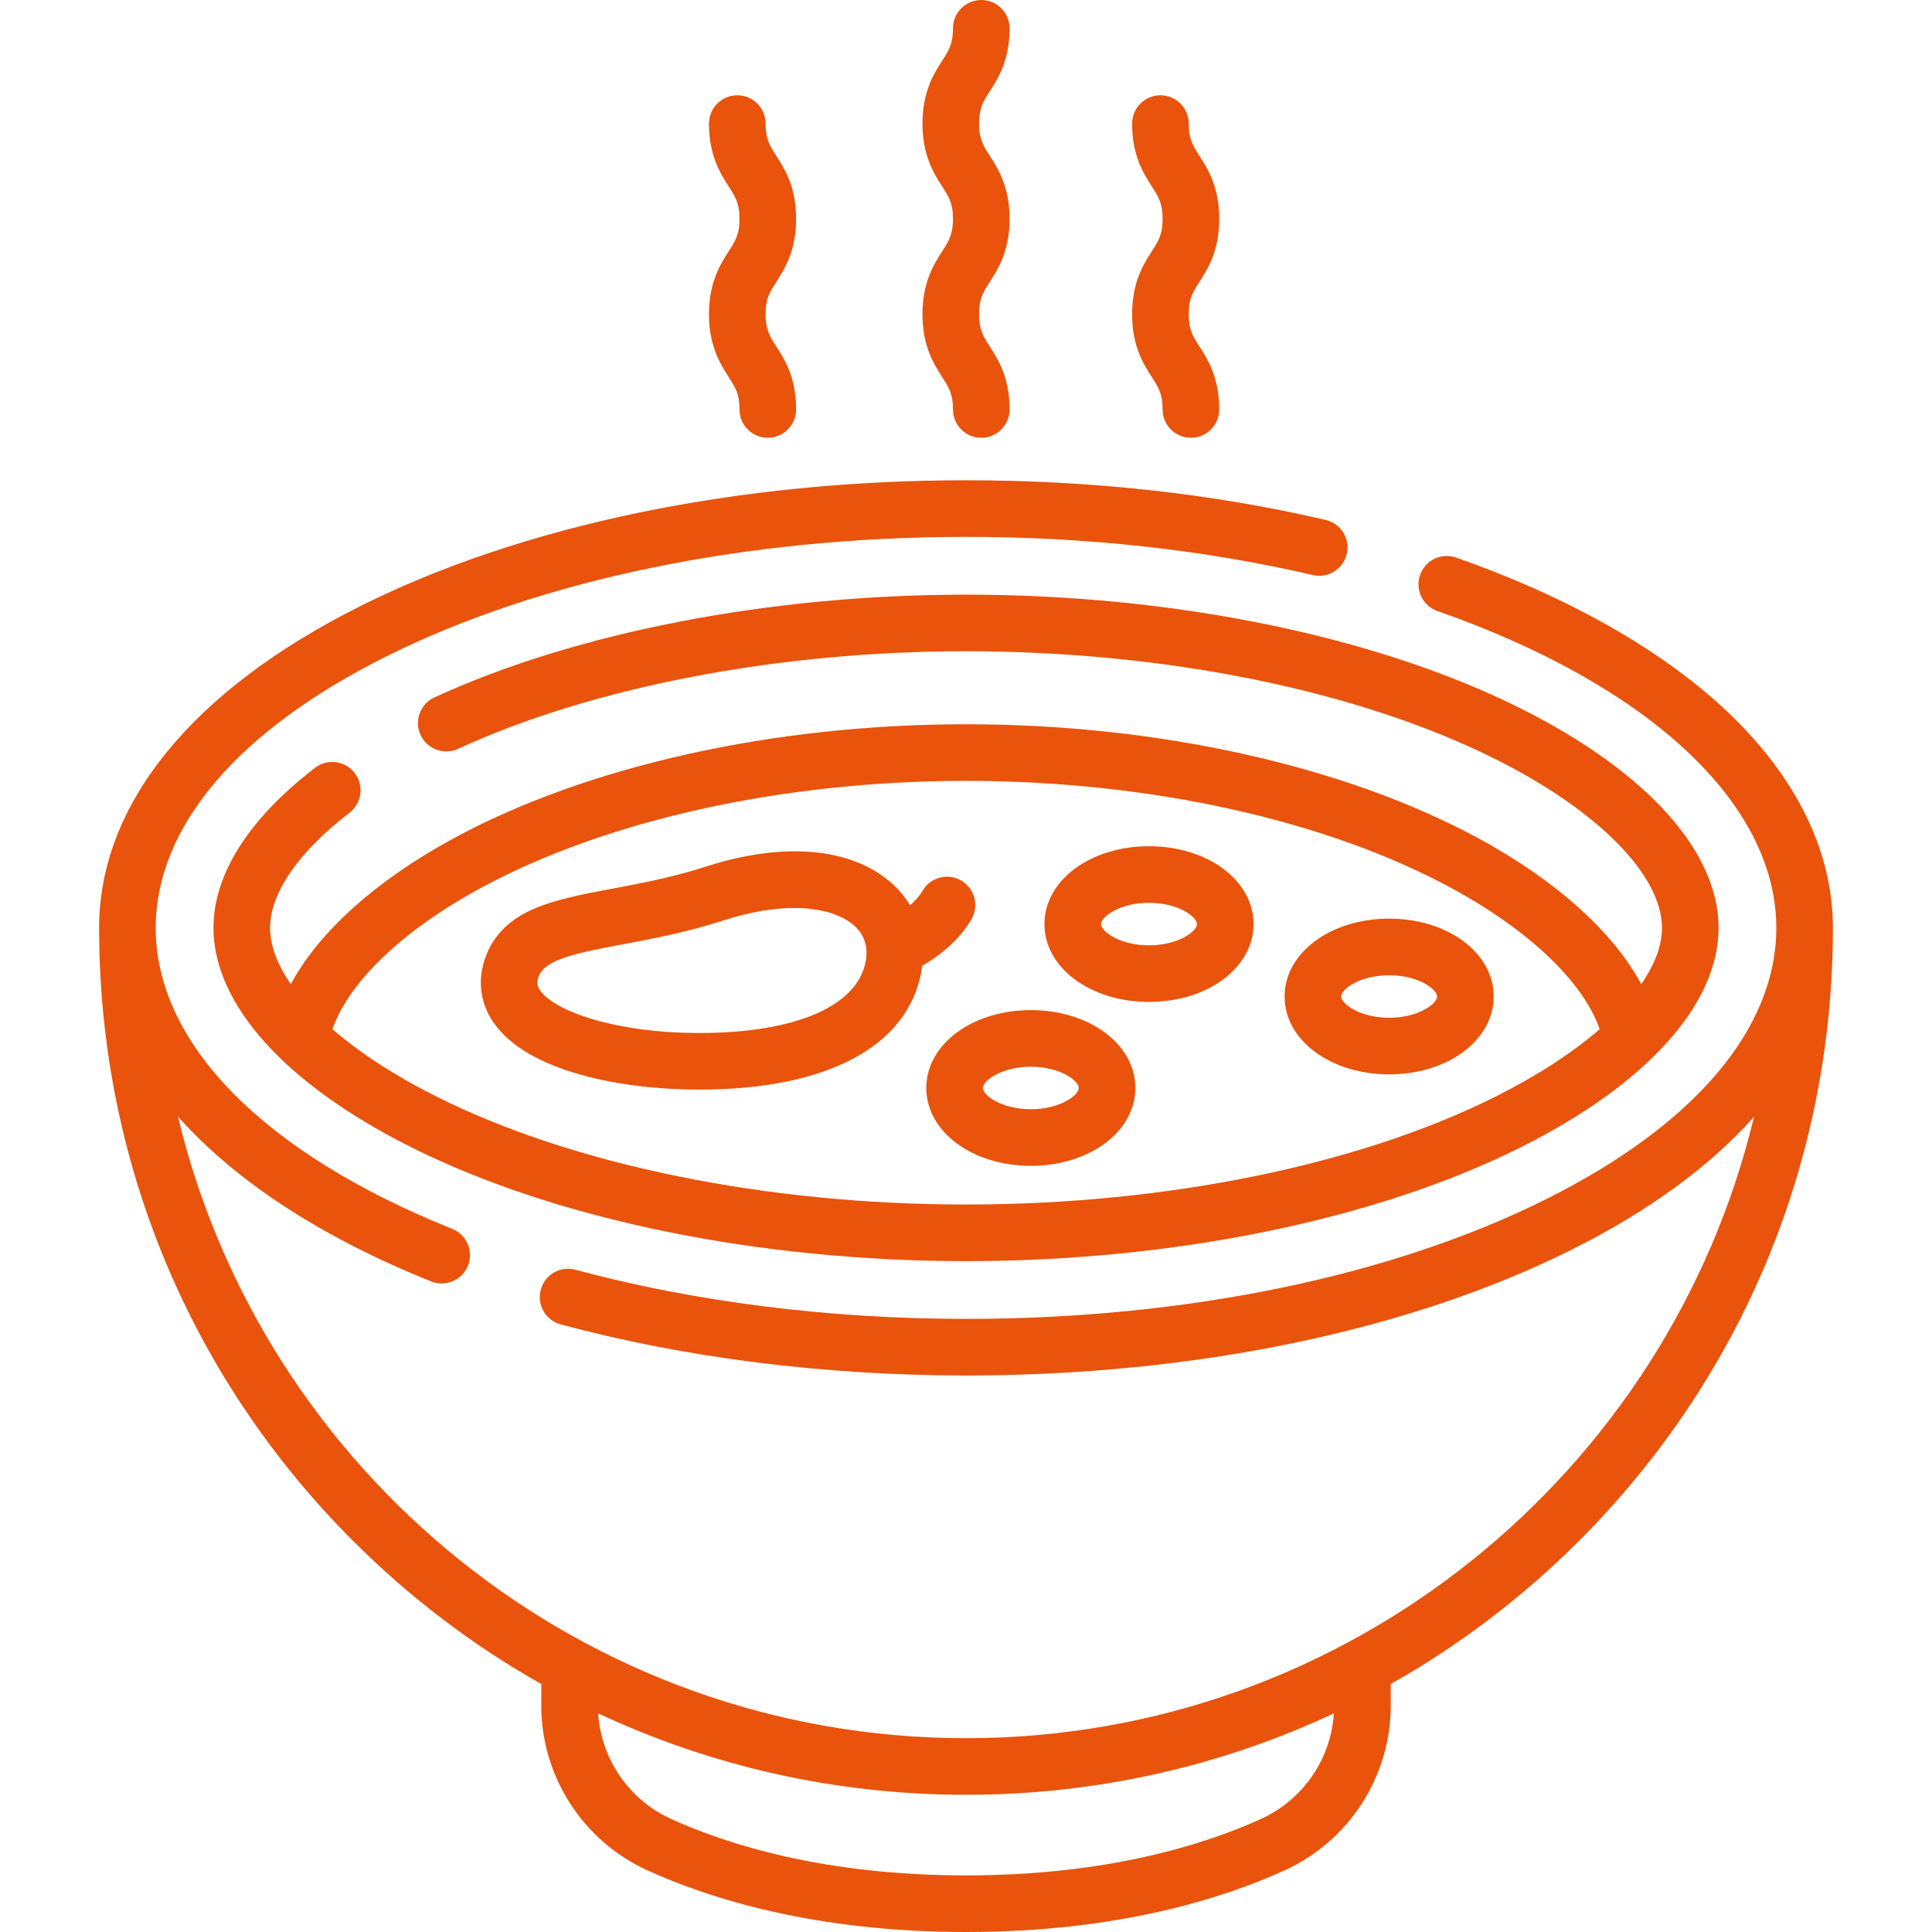
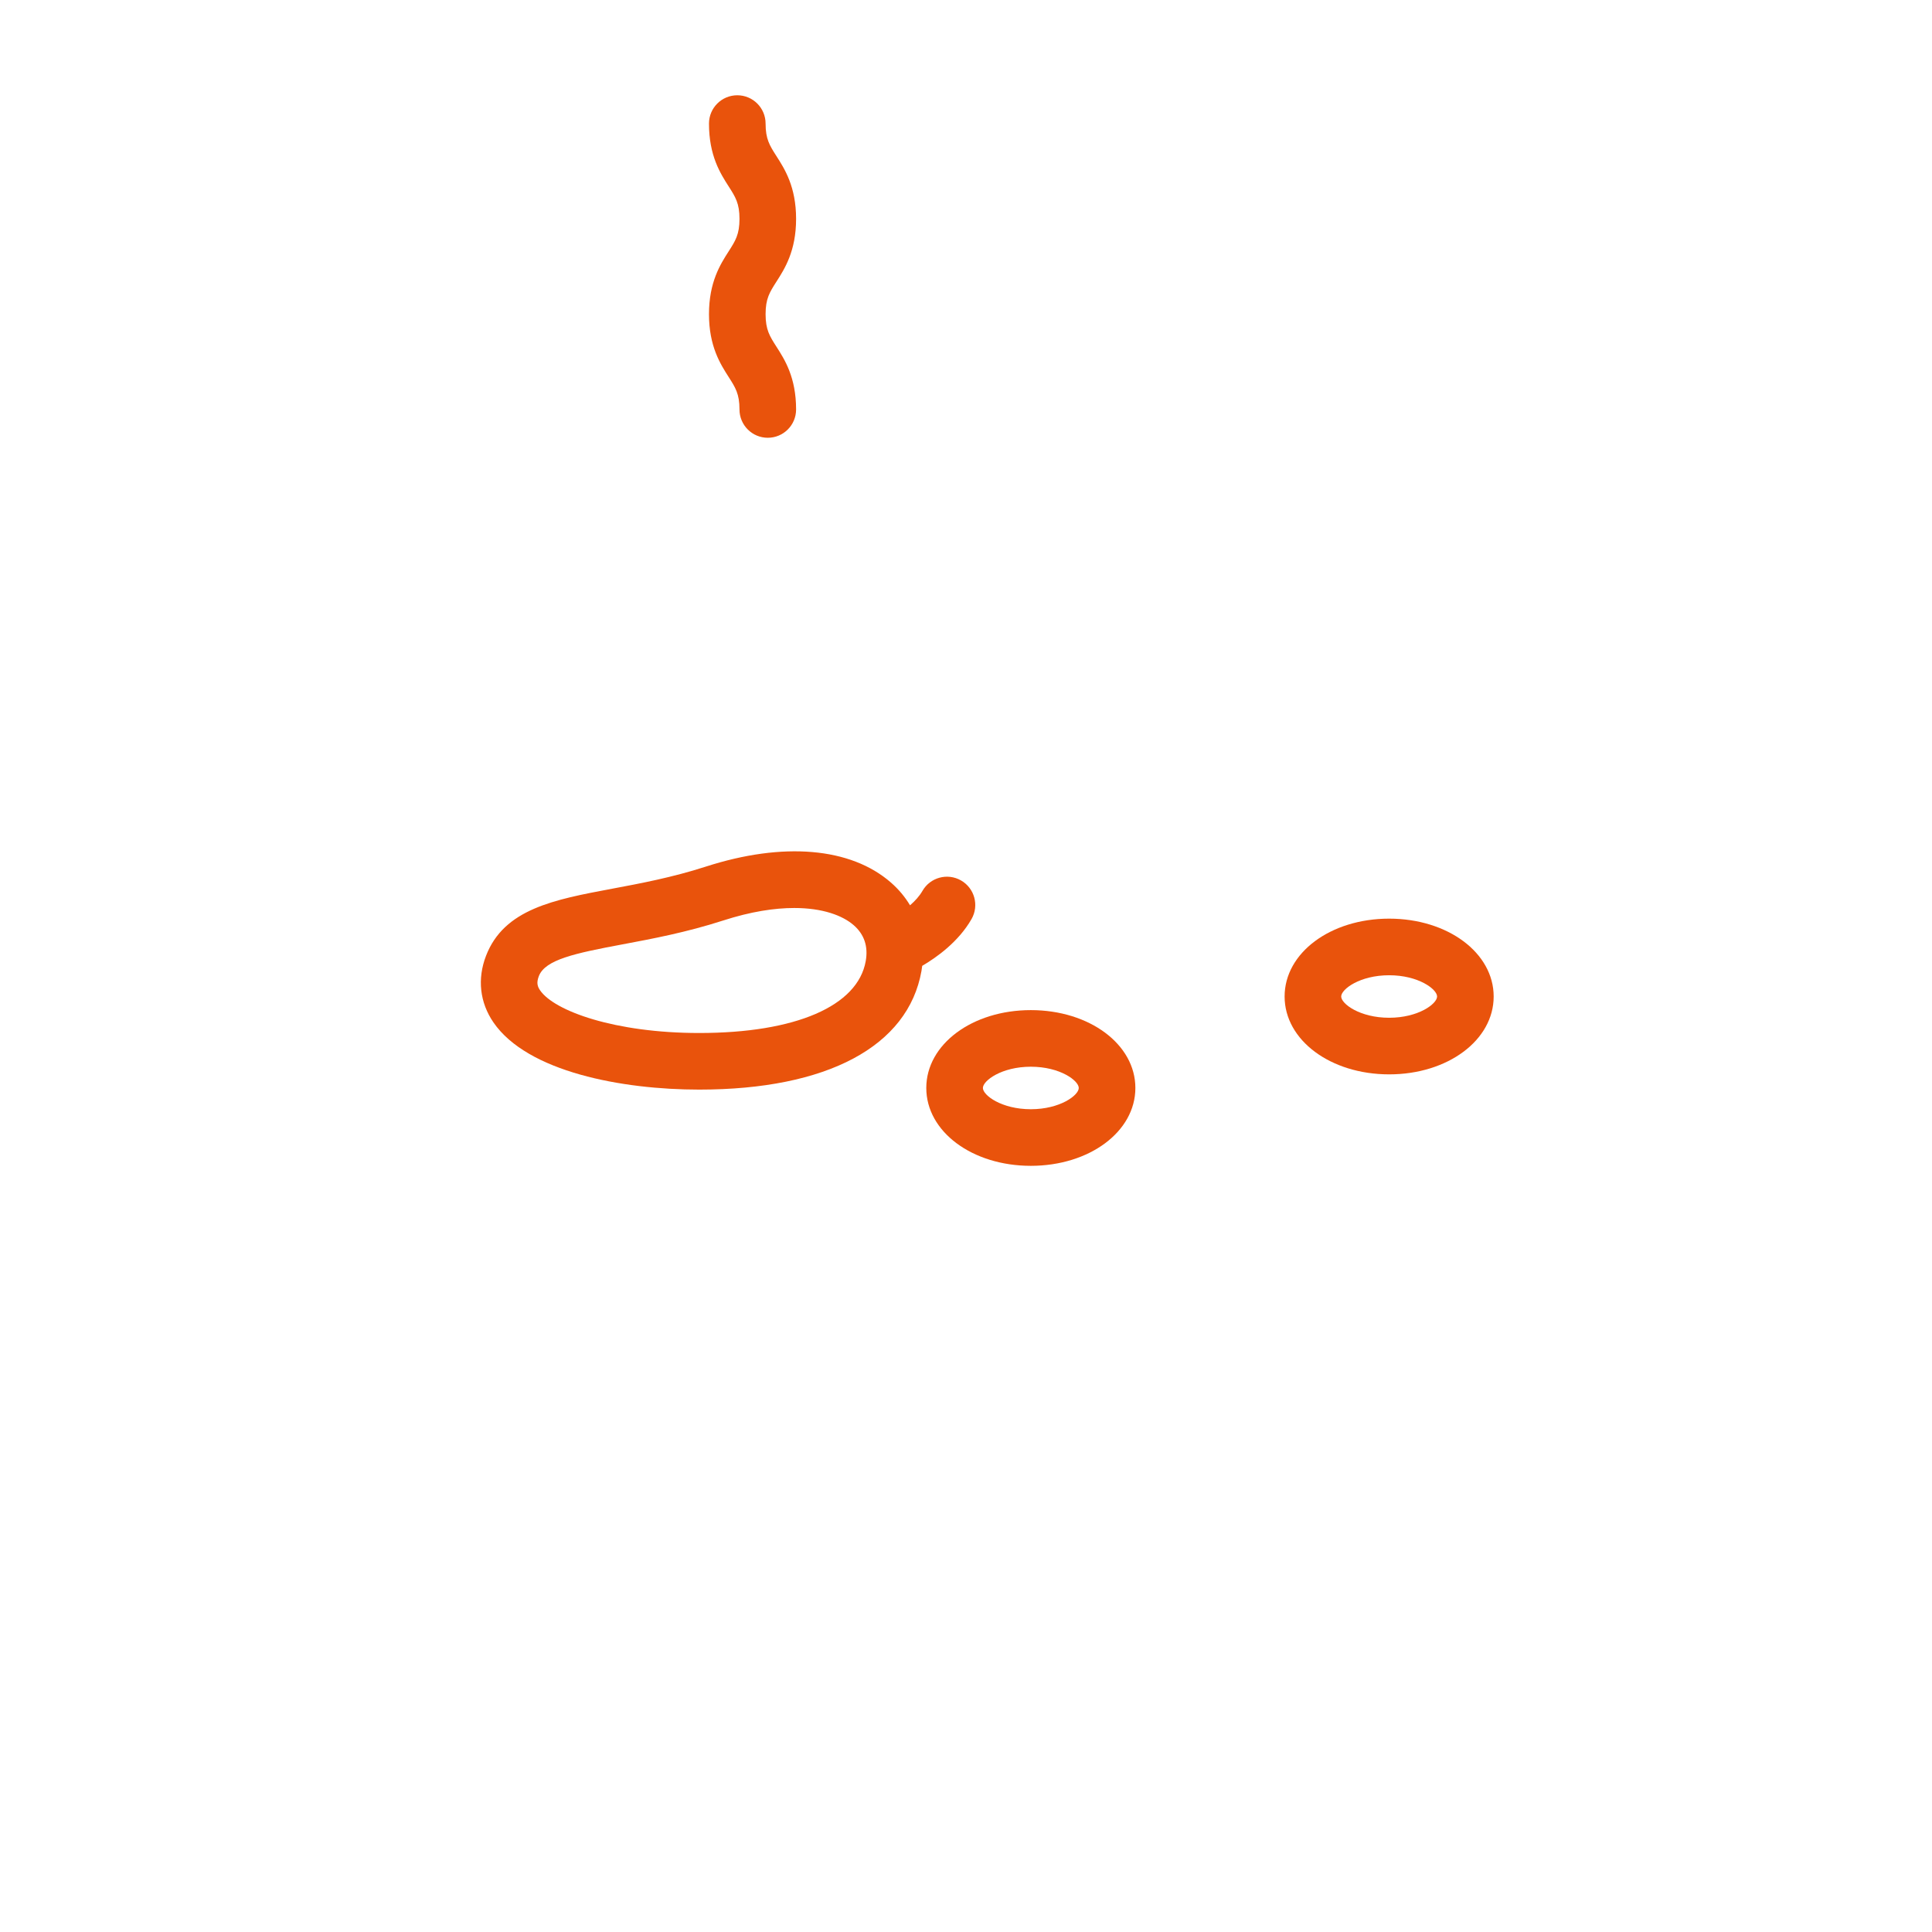
<svg xmlns="http://www.w3.org/2000/svg" width="90" height="90" viewBox="0 0 90 90" fill="none">
  <g clip-path="url(#clip0_740_2374)">
-     <path d="M85.384 43.224C85.384 39.658 83.665 36.158 80.413 33.102C77.395 30.266 73.045 27.801 67.832 25.974C67.144 25.734 66.393 26.095 66.152 26.782C65.911 27.469 66.273 28.222 66.96 28.463C76.846 31.927 82.747 37.445 82.747 43.224C82.747 47.916 78.943 52.403 72.034 55.857C64.835 59.456 55.235 61.439 45.001 61.439C38.645 61.439 32.354 60.647 26.808 59.15C26.104 58.958 25.381 59.376 25.191 60.079C25.001 60.782 25.417 61.505 26.12 61.695C31.887 63.252 38.416 64.075 45.001 64.075C55.636 64.075 65.656 61.994 73.213 58.215C76.814 56.415 79.67 54.32 81.709 52.025C77.733 68.608 62.785 80.971 45.001 80.971C27.212 80.971 12.26 68.601 8.289 52.011C10.93 54.99 14.93 57.625 20.085 59.693C20.246 59.757 20.412 59.788 20.576 59.788C21.098 59.788 21.593 59.475 21.8 58.96C22.071 58.284 21.742 57.517 21.067 57.245C12.289 53.725 7.254 48.614 7.254 43.224C7.254 38.533 11.059 34.046 17.967 30.592C25.166 26.993 34.767 25.01 45.001 25.01C50.647 25.01 56.082 25.608 61.156 26.788C61.865 26.953 62.573 26.511 62.738 25.802C62.903 25.093 62.462 24.385 61.753 24.22C56.484 22.995 50.848 22.373 45.001 22.373C34.365 22.373 24.346 24.455 16.788 28.234C8.939 32.158 4.617 37.482 4.617 43.224C4.617 54.011 8.818 64.152 16.445 71.779C19.092 74.426 22.041 76.659 25.215 78.448V79.457C25.215 82.749 27.155 85.76 30.157 87.127C33.036 88.438 37.947 90 45.001 90C52.054 90 56.966 88.438 59.844 87.127C62.846 85.76 64.786 82.749 64.786 79.457V78.448C67.96 76.659 70.909 74.426 73.556 71.78C81.183 64.152 85.384 54.011 85.384 43.224ZM58.751 84.728C56.11 85.93 51.581 87.363 45.001 87.363C38.42 87.363 33.891 85.93 31.25 84.728C29.295 83.837 27.997 81.934 27.865 79.814C33.159 82.297 38.979 83.608 45.001 83.608C51.022 83.608 56.842 82.297 62.136 79.814C62.004 81.934 60.706 83.837 58.751 84.728Z" fill="#E9530C" />
-     <path d="M16.282 37.859C16.859 37.415 16.967 36.587 16.523 36.01C16.079 35.433 15.251 35.325 14.674 35.769C11.58 38.15 9.945 40.728 9.945 43.224C9.945 46.792 13.308 50.519 19.171 53.45C25.905 56.817 35.32 58.748 45.002 58.748C54.683 58.748 64.098 56.817 70.832 53.45C76.695 50.519 80.058 46.792 80.058 43.224C80.058 39.657 76.695 35.93 70.832 32.998C64.098 29.632 54.683 27.701 45.001 27.701C35.885 27.701 26.859 29.445 20.238 32.487C19.576 32.791 19.286 33.574 19.59 34.235C19.894 34.897 20.677 35.187 21.339 34.883C27.627 31.994 36.251 30.337 45.001 30.337C54.288 30.337 63.272 32.167 69.652 35.357C74.444 37.753 77.421 40.768 77.421 43.225C77.421 44.05 77.084 44.938 76.456 45.845C75.144 43.412 72.503 41.024 68.878 39.056C62.652 35.677 53.949 33.738 45.001 33.738C36.053 33.738 27.35 35.677 21.124 39.056C17.499 41.024 14.859 43.412 13.546 45.845C12.919 44.938 12.582 44.05 12.582 43.225C12.582 41.601 13.896 39.695 16.282 37.859ZM22.382 41.374C28.235 38.197 36.479 36.375 45.001 36.375C53.524 36.375 61.768 38.197 67.62 41.374C71.246 43.342 73.759 45.75 74.518 47.943C73.248 49.042 71.6 50.118 69.653 51.092C63.273 54.282 54.288 56.111 45.001 56.111C35.715 56.111 26.73 54.282 20.35 51.092C18.403 50.118 16.755 49.042 15.485 47.943C16.244 45.75 18.756 43.342 22.382 41.374Z" fill="#E9530C" />
    <path d="M32.572 50.758C38.532 50.758 42.306 48.742 42.926 45.229C42.94 45.15 42.95 45.071 42.96 44.993C43.624 44.604 44.65 43.877 45.258 42.813C45.619 42.18 45.4 41.375 44.767 41.014C44.136 40.653 43.33 40.872 42.969 41.505C42.829 41.749 42.62 41.975 42.393 42.172C42.159 41.782 41.861 41.424 41.5 41.11C39.627 39.477 36.483 39.208 32.877 40.371C31.315 40.875 29.824 41.155 28.508 41.401C25.81 41.907 23.48 42.343 22.64 44.527C22.227 45.6 22.35 46.7 22.986 47.627C24.572 49.935 28.977 50.758 32.572 50.758ZM25.101 45.473C25.397 44.703 26.773 44.409 28.994 43.993C30.387 43.732 31.965 43.436 33.687 42.881C34.974 42.465 36.08 42.298 36.998 42.298C38.317 42.298 39.248 42.645 39.768 43.098C40.261 43.527 40.45 44.09 40.329 44.771C39.959 46.869 37.059 48.121 32.572 48.121C28.644 48.121 25.821 47.097 25.16 46.134C25.036 45.954 24.983 45.78 25.101 45.473Z" fill="#E9530C" />
-     <path d="M53.524 46.673C56.255 46.673 58.394 45.08 58.394 43.047C58.394 41.013 56.255 39.42 53.524 39.42C50.793 39.42 48.654 41.013 48.654 43.047C48.654 45.081 50.793 46.673 53.524 46.673ZM53.524 42.057C54.887 42.057 55.757 42.707 55.757 43.047C55.757 43.387 54.887 44.037 53.524 44.037C52.161 44.037 51.291 43.387 51.291 43.047C51.291 42.707 52.161 42.057 53.524 42.057Z" fill="#E9530C" />
    <path d="M64.712 50.048C67.442 50.048 69.581 48.455 69.581 46.421C69.581 44.387 67.442 42.794 64.712 42.794C61.981 42.794 59.842 44.387 59.842 46.421C59.842 48.454 61.981 50.048 64.712 50.048ZM64.712 45.431C66.075 45.431 66.945 46.081 66.945 46.421C66.945 46.761 66.075 47.411 64.712 47.411C63.348 47.411 62.478 46.761 62.478 46.421C62.478 46.081 63.348 45.431 64.712 45.431Z" fill="#E9530C" />
    <path d="M43.15 50.682C43.15 52.715 45.289 54.309 48.02 54.309C50.751 54.309 52.89 52.715 52.89 50.682C52.89 48.648 50.751 47.055 48.02 47.055C45.289 47.055 43.15 48.648 43.15 50.682ZM48.02 49.692C49.383 49.692 50.253 50.342 50.253 50.682C50.253 51.022 49.383 51.672 48.02 51.672C46.657 51.672 45.787 51.022 45.787 50.682C45.787 50.342 46.657 49.692 48.02 49.692Z" fill="#E9530C" />
-     <path d="M42.973 14.636C42.973 16.131 43.503 16.961 43.891 17.566C44.204 18.055 44.393 18.351 44.393 19.075C44.393 19.803 44.983 20.394 45.712 20.394C46.44 20.394 47.03 19.803 47.03 19.075C47.03 17.58 46.499 16.75 46.112 16.145C45.798 15.655 45.609 15.36 45.609 14.636C45.609 13.911 45.798 13.616 46.112 13.127C46.499 12.521 47.03 11.692 47.03 10.196C47.03 8.7 46.499 7.871 46.112 7.266C45.798 6.777 45.609 6.481 45.609 5.757C45.609 5.033 45.798 4.738 46.112 4.248C46.499 3.643 47.03 2.814 47.03 1.318C47.03 0.59 46.44 0 45.712 0C44.983 0 44.393 0.59 44.393 1.318C44.393 2.042 44.204 2.338 43.891 2.827C43.503 3.432 42.973 4.262 42.973 5.757C42.973 7.253 43.503 8.082 43.891 8.687C44.204 9.177 44.393 9.472 44.393 10.196C44.393 10.92 44.204 11.216 43.891 11.705C43.504 12.311 42.973 13.14 42.973 14.636Z" fill="#E9530C" />
-     <path d="M52.738 14.635C52.738 16.131 53.269 16.96 53.657 17.566C53.97 18.055 54.159 18.351 54.159 19.075C54.159 19.803 54.749 20.393 55.477 20.393C56.205 20.393 56.796 19.803 56.796 19.075C56.796 17.579 56.265 16.75 55.877 16.145C55.564 15.655 55.375 15.36 55.375 14.635C55.375 13.911 55.564 13.616 55.877 13.126C56.265 12.521 56.796 11.692 56.796 10.196C56.796 8.7 56.265 7.871 55.877 7.266C55.564 6.776 55.375 6.481 55.375 5.757C55.375 5.029 54.785 4.438 54.057 4.438C53.329 4.438 52.738 5.029 52.738 5.757C52.738 7.252 53.269 8.082 53.657 8.687C53.97 9.176 54.159 9.472 54.159 10.196C54.159 10.92 53.97 11.216 53.656 11.705C53.269 12.31 52.738 13.14 52.738 14.635Z" fill="#E9530C" />
    <path d="M33.027 14.635C33.027 16.131 33.558 16.96 33.946 17.566C34.259 18.055 34.448 18.351 34.448 19.075C34.448 19.803 35.038 20.393 35.766 20.393C36.495 20.393 37.085 19.803 37.085 19.075C37.085 17.579 36.554 16.75 36.166 16.145C35.853 15.655 35.664 15.36 35.664 14.635C35.664 13.911 35.853 13.616 36.166 13.126C36.554 12.521 37.085 11.692 37.085 10.196C37.085 8.7 36.554 7.871 36.166 7.266C35.853 6.776 35.664 6.481 35.664 5.757C35.664 5.029 35.074 4.438 34.346 4.438C33.618 4.438 33.027 5.029 33.027 5.757C33.027 7.252 33.558 8.082 33.946 8.687C34.259 9.176 34.448 9.472 34.448 10.196C34.448 10.92 34.259 11.216 33.946 11.705C33.558 12.31 33.027 13.14 33.027 14.635Z" fill="#E9530C" />
  </g>
  <defs>
    <clipPath id="clip0_740_2374">
      <rect width="90" height="90" fill="white" />
    </clipPath>
  </defs>
</svg>